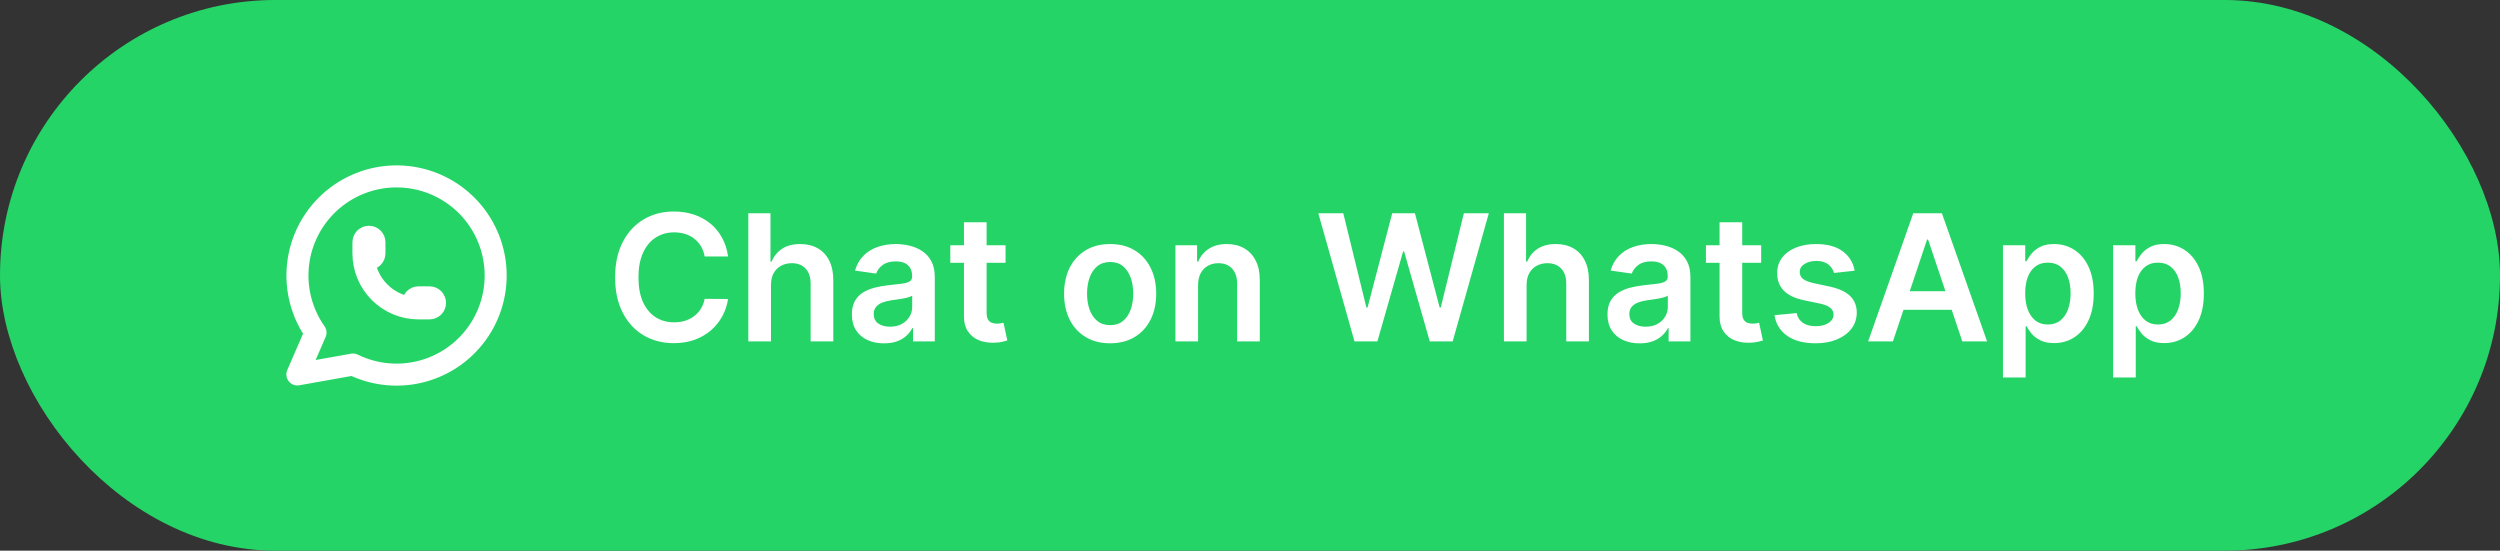
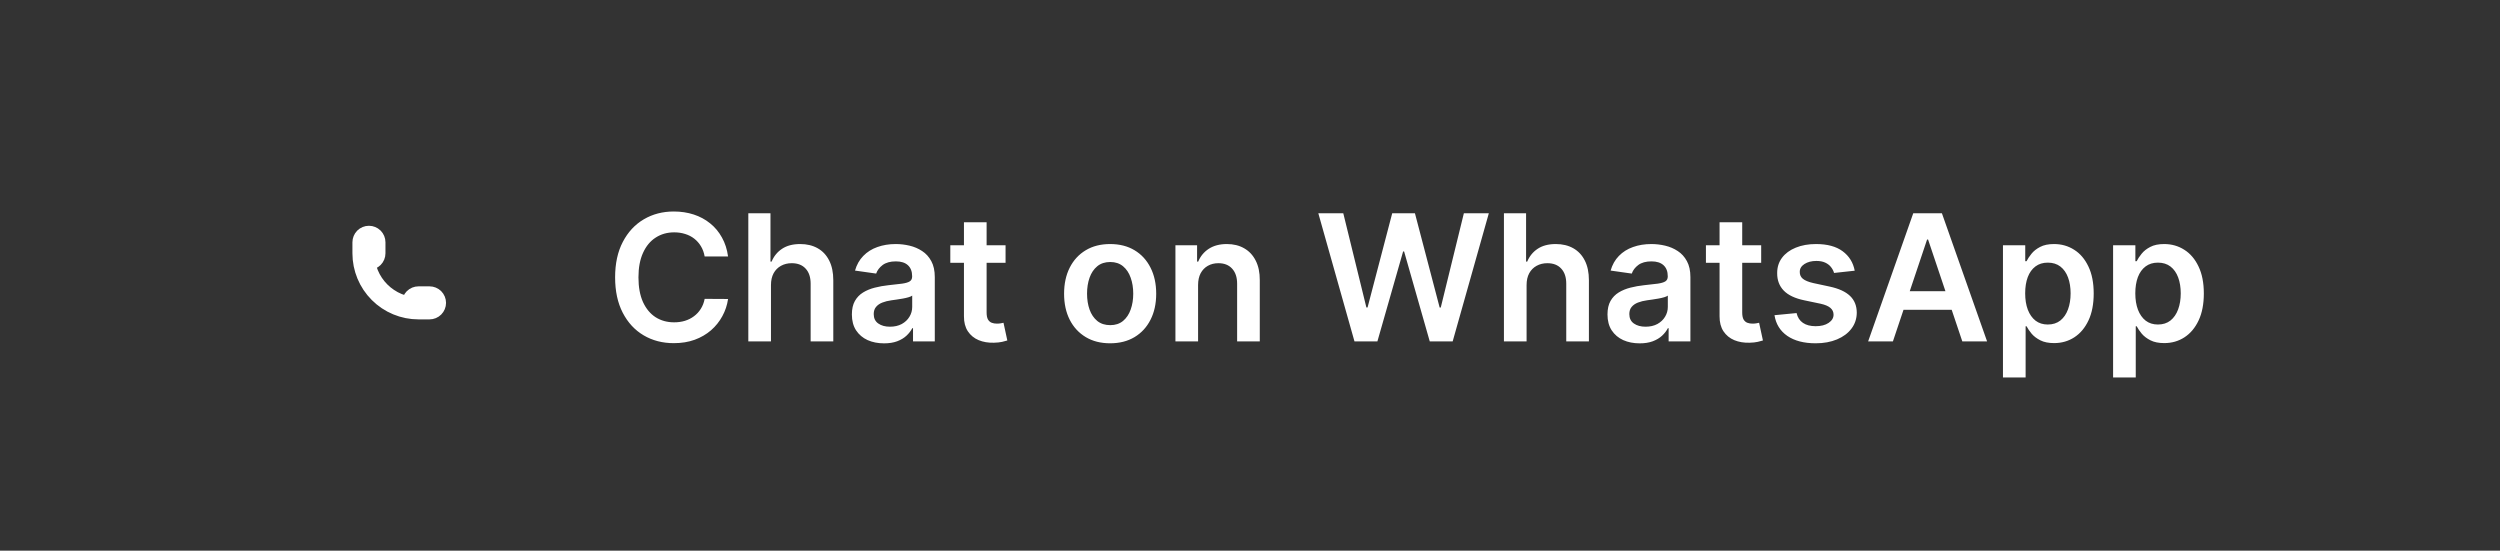
<svg xmlns="http://www.w3.org/2000/svg" fill="none" viewBox="0 0 227 50" height="50" width="227">
  <rect x="0" y="0" width="227" height="50" fill="#333333" stroke="none" />
-   <rect fill="#25D467" rx="25" height="50" width="227" />
  <g clip-path="url(#clip0_1_12)">
-     <path stroke-linejoin="round" stroke-linecap="round" stroke-width="2" stroke="white" d="M27 34L28.65 30.2C27.388 28.408 26.823 26.217 27.061 24.038C27.299 21.859 28.325 19.842 29.945 18.366C31.565 16.889 33.668 16.054 35.859 16.018C38.051 15.982 40.181 16.747 41.848 18.169C43.516 19.592 44.607 21.574 44.917 23.744C45.227 25.914 44.735 28.122 43.532 29.955C42.33 31.787 40.499 33.118 38.385 33.697C36.271 34.276 34.019 34.064 32.05 33.1L27 34Z" />
    <path stroke-linejoin="round" stroke-linecap="round" stroke-width="2" stroke="white" d="M33 23C33 23.133 33.053 23.26 33.146 23.354C33.24 23.447 33.367 23.5 33.5 23.5C33.633 23.5 33.76 23.447 33.854 23.354C33.947 23.26 34 23.133 34 23V22C34 21.867 33.947 21.74 33.854 21.646C33.76 21.553 33.633 21.5 33.5 21.5C33.367 21.5 33.24 21.553 33.146 21.646C33.053 21.74 33 21.867 33 22V23ZM33 23C33 24.326 33.527 25.598 34.465 26.535C35.402 27.473 36.674 28 38 28M38 28H39C39.133 28 39.26 27.947 39.354 27.854C39.447 27.76 39.5 27.633 39.5 27.5C39.5 27.367 39.447 27.24 39.354 27.146C39.26 27.053 39.133 27 39 27H38C37.867 27 37.74 27.053 37.646 27.146C37.553 27.24 37.5 27.367 37.5 27.5C37.5 27.633 37.553 27.76 37.646 27.854C37.74 27.947 37.867 28 38 28Z" />
  </g>
  <path fill="white" d="M66.108 23.29H63.983C63.922 22.941 63.811 22.633 63.648 22.364C63.485 22.091 63.282 21.86 63.04 21.671C62.797 21.481 62.521 21.339 62.21 21.244C61.903 21.146 61.572 21.097 61.216 21.097C60.583 21.097 60.023 21.256 59.534 21.574C59.045 21.888 58.663 22.35 58.386 22.96C58.11 23.566 57.972 24.307 57.972 25.182C57.972 26.072 58.11 26.822 58.386 27.432C58.667 28.038 59.049 28.496 59.534 28.807C60.023 29.114 60.581 29.267 61.21 29.267C61.559 29.267 61.885 29.222 62.188 29.131C62.494 29.036 62.769 28.898 63.011 28.716C63.258 28.534 63.464 28.311 63.631 28.046C63.801 27.78 63.919 27.477 63.983 27.136L66.108 27.148C66.028 27.701 65.856 28.22 65.591 28.704C65.329 29.189 64.987 29.617 64.562 29.989C64.138 30.356 63.642 30.644 63.074 30.852C62.506 31.057 61.875 31.159 61.182 31.159C60.159 31.159 59.246 30.922 58.443 30.449C57.64 29.975 57.008 29.292 56.545 28.398C56.083 27.504 55.852 26.432 55.852 25.182C55.852 23.928 56.085 22.856 56.551 21.966C57.017 21.072 57.651 20.388 58.455 19.915C59.258 19.441 60.167 19.204 61.182 19.204C61.83 19.204 62.432 19.296 62.989 19.477C63.545 19.659 64.042 19.926 64.477 20.278C64.913 20.627 65.271 21.055 65.551 21.562C65.835 22.066 66.021 22.642 66.108 23.29ZM70.004 25.886V31H67.947V19.364H69.959V23.756H70.061C70.266 23.263 70.582 22.875 71.01 22.591C71.442 22.303 71.991 22.159 72.658 22.159C73.264 22.159 73.792 22.286 74.243 22.54C74.694 22.794 75.042 23.165 75.288 23.653C75.538 24.142 75.663 24.739 75.663 25.443V31H73.606V25.761C73.606 25.174 73.455 24.718 73.152 24.392C72.853 24.062 72.432 23.898 71.891 23.898C71.527 23.898 71.201 23.977 70.913 24.136C70.629 24.292 70.406 24.517 70.243 24.812C70.084 25.108 70.004 25.466 70.004 25.886ZM80.271 31.176C79.718 31.176 79.22 31.078 78.777 30.881C78.338 30.68 77.989 30.384 77.731 29.994C77.478 29.604 77.351 29.123 77.351 28.551C77.351 28.059 77.442 27.651 77.624 27.329C77.805 27.008 78.053 26.75 78.368 26.557C78.682 26.364 79.037 26.218 79.43 26.119C79.828 26.017 80.239 25.943 80.663 25.898C81.175 25.845 81.59 25.797 81.908 25.756C82.226 25.71 82.457 25.642 82.601 25.551C82.749 25.456 82.822 25.311 82.822 25.114V25.079C82.822 24.651 82.695 24.32 82.442 24.085C82.188 23.85 81.822 23.733 81.345 23.733C80.841 23.733 80.442 23.843 80.146 24.062C79.855 24.282 79.658 24.542 79.555 24.841L77.635 24.568C77.787 24.038 78.037 23.595 78.385 23.239C78.733 22.879 79.16 22.61 79.663 22.432C80.167 22.25 80.724 22.159 81.334 22.159C81.754 22.159 82.173 22.208 82.59 22.307C83.006 22.405 83.387 22.568 83.731 22.796C84.076 23.019 84.353 23.324 84.561 23.71C84.773 24.097 84.879 24.579 84.879 25.159V31H82.902V29.801H82.834C82.709 30.044 82.533 30.271 82.305 30.483C82.082 30.691 81.8 30.86 81.459 30.989C81.122 31.114 80.726 31.176 80.271 31.176ZM80.805 29.665C81.218 29.665 81.576 29.583 81.879 29.421C82.182 29.254 82.415 29.034 82.578 28.761C82.745 28.489 82.828 28.191 82.828 27.869V26.841C82.764 26.894 82.654 26.943 82.499 26.989C82.347 27.034 82.177 27.074 81.987 27.108C81.798 27.142 81.61 27.172 81.425 27.199C81.239 27.225 81.078 27.248 80.942 27.267C80.635 27.309 80.36 27.377 80.118 27.472C79.876 27.566 79.684 27.699 79.544 27.869C79.404 28.036 79.334 28.252 79.334 28.517C79.334 28.896 79.472 29.182 79.749 29.375C80.025 29.568 80.377 29.665 80.805 29.665ZM91.305 22.273V23.864H86.288V22.273H91.305ZM87.527 20.182H89.584V28.375C89.584 28.651 89.626 28.864 89.709 29.011C89.796 29.155 89.91 29.254 90.05 29.307C90.19 29.36 90.345 29.386 90.516 29.386C90.644 29.386 90.762 29.377 90.868 29.358C90.978 29.339 91.061 29.322 91.118 29.307L91.465 30.915C91.355 30.953 91.197 30.994 90.993 31.04C90.792 31.085 90.546 31.112 90.254 31.119C89.739 31.134 89.275 31.057 88.862 30.886C88.449 30.712 88.122 30.443 87.879 30.079C87.641 29.716 87.523 29.261 87.527 28.716V20.182ZM100.801 31.171C99.949 31.171 99.21 30.983 98.585 30.608C97.96 30.233 97.475 29.708 97.131 29.034C96.79 28.36 96.619 27.572 96.619 26.671C96.619 25.769 96.79 24.979 97.131 24.301C97.475 23.623 97.96 23.097 98.585 22.722C99.21 22.347 99.949 22.159 100.801 22.159C101.653 22.159 102.392 22.347 103.017 22.722C103.642 23.097 104.125 23.623 104.466 24.301C104.811 24.979 104.983 25.769 104.983 26.671C104.983 27.572 104.811 28.36 104.466 29.034C104.125 29.708 103.642 30.233 103.017 30.608C102.392 30.983 101.653 31.171 100.801 31.171ZM100.812 29.523C101.275 29.523 101.661 29.396 101.972 29.142C102.282 28.884 102.513 28.54 102.665 28.108C102.82 27.676 102.898 27.195 102.898 26.665C102.898 26.131 102.82 25.648 102.665 25.216C102.513 24.78 102.282 24.434 101.972 24.176C101.661 23.919 101.275 23.79 100.812 23.79C100.339 23.79 99.945 23.919 99.631 24.176C99.32 24.434 99.087 24.78 98.932 25.216C98.78 25.648 98.704 26.131 98.704 26.665C98.704 27.195 98.78 27.676 98.932 28.108C99.087 28.54 99.32 28.884 99.631 29.142C99.945 29.396 100.339 29.523 100.812 29.523ZM108.786 25.886V31H106.729V22.273H108.695V23.756H108.797C108.998 23.267 109.318 22.879 109.757 22.591C110.2 22.303 110.748 22.159 111.399 22.159C112.001 22.159 112.526 22.288 112.973 22.546C113.424 22.803 113.772 23.176 114.018 23.665C114.268 24.153 114.392 24.746 114.388 25.443V31H112.331V25.761C112.331 25.178 112.179 24.722 111.876 24.392C111.577 24.062 111.162 23.898 110.632 23.898C110.272 23.898 109.952 23.977 109.672 24.136C109.395 24.292 109.178 24.517 109.018 24.812C108.863 25.108 108.786 25.466 108.786 25.886ZM122.987 31L119.703 19.364H121.97L124.067 27.915H124.175L126.413 19.364H128.476L130.72 27.921H130.822L132.919 19.364H135.186L131.902 31H129.822L127.493 22.835H127.402L125.067 31H122.987ZM138.614 25.886V31H136.557V19.364H138.568V23.756H138.67C138.875 23.263 139.191 22.875 139.619 22.591C140.051 22.303 140.6 22.159 141.267 22.159C141.873 22.159 142.402 22.286 142.852 22.54C143.303 22.794 143.652 23.165 143.898 23.653C144.148 24.142 144.273 24.739 144.273 25.443V31H142.216V25.761C142.216 25.174 142.064 24.718 141.761 24.392C141.462 24.062 141.042 23.898 140.5 23.898C140.136 23.898 139.811 23.977 139.523 24.136C139.239 24.292 139.015 24.517 138.852 24.812C138.693 25.108 138.614 25.466 138.614 25.886ZM148.881 31.176C148.328 31.176 147.83 31.078 147.386 30.881C146.947 30.68 146.598 30.384 146.341 29.994C146.087 29.604 145.96 29.123 145.96 28.551C145.96 28.059 146.051 27.651 146.233 27.329C146.415 27.008 146.663 26.75 146.977 26.557C147.292 26.364 147.646 26.218 148.04 26.119C148.438 26.017 148.848 25.943 149.273 25.898C149.784 25.845 150.199 25.797 150.517 25.756C150.835 25.71 151.066 25.642 151.21 25.551C151.358 25.456 151.432 25.311 151.432 25.114V25.079C151.432 24.651 151.305 24.32 151.051 24.085C150.797 23.85 150.432 23.733 149.955 23.733C149.451 23.733 149.051 23.843 148.756 24.062C148.464 24.282 148.267 24.542 148.165 24.841L146.244 24.568C146.396 24.038 146.646 23.595 146.994 23.239C147.343 22.879 147.769 22.61 148.273 22.432C148.777 22.25 149.333 22.159 149.943 22.159C150.364 22.159 150.782 22.208 151.199 22.307C151.616 22.405 151.996 22.568 152.341 22.796C152.686 23.019 152.962 23.324 153.17 23.71C153.383 24.097 153.489 24.579 153.489 25.159V31H151.511V29.801H151.443C151.318 30.044 151.142 30.271 150.915 30.483C150.691 30.691 150.409 30.86 150.068 30.989C149.731 31.114 149.335 31.176 148.881 31.176ZM149.415 29.665C149.828 29.665 150.186 29.583 150.489 29.421C150.792 29.254 151.025 29.034 151.188 28.761C151.354 28.489 151.438 28.191 151.438 27.869V26.841C151.373 26.894 151.263 26.943 151.108 26.989C150.956 27.034 150.786 27.074 150.597 27.108C150.407 27.142 150.22 27.172 150.034 27.199C149.848 27.225 149.688 27.248 149.551 27.267C149.244 27.309 148.97 27.377 148.727 27.472C148.485 27.566 148.294 27.699 148.153 27.869C148.013 28.036 147.943 28.252 147.943 28.517C147.943 28.896 148.081 29.182 148.358 29.375C148.634 29.568 148.987 29.665 149.415 29.665ZM159.915 22.273V23.864H154.898V22.273H159.915ZM156.136 20.182H158.193V28.375C158.193 28.651 158.235 28.864 158.318 29.011C158.405 29.155 158.519 29.254 158.659 29.307C158.799 29.36 158.955 29.386 159.125 29.386C159.254 29.386 159.371 29.377 159.477 29.358C159.587 29.339 159.67 29.322 159.727 29.307L160.074 30.915C159.964 30.953 159.807 30.994 159.602 31.04C159.402 31.085 159.155 31.112 158.864 31.119C158.348 31.134 157.884 31.057 157.472 30.886C157.059 30.712 156.731 30.443 156.489 30.079C156.25 29.716 156.133 29.261 156.136 28.716V20.182ZM168.408 24.579L166.533 24.784C166.48 24.595 166.387 24.417 166.254 24.25C166.125 24.083 165.951 23.949 165.732 23.847C165.512 23.744 165.243 23.693 164.925 23.693C164.497 23.693 164.137 23.786 163.845 23.972C163.557 24.157 163.415 24.398 163.419 24.693C163.415 24.947 163.508 25.153 163.697 25.312C163.891 25.472 164.209 25.602 164.652 25.704L166.141 26.023C166.966 26.201 167.58 26.483 167.982 26.869C168.387 27.256 168.591 27.761 168.595 28.386C168.591 28.936 168.43 29.421 168.112 29.841C167.798 30.258 167.36 30.583 166.8 30.818C166.239 31.053 165.595 31.171 164.868 31.171C163.8 31.171 162.94 30.947 162.288 30.5C161.637 30.049 161.249 29.422 161.124 28.619L163.129 28.426C163.22 28.82 163.413 29.117 163.709 29.318C164.004 29.519 164.389 29.619 164.862 29.619C165.351 29.619 165.743 29.519 166.038 29.318C166.338 29.117 166.487 28.869 166.487 28.574C166.487 28.324 166.391 28.117 166.197 27.954C166.008 27.792 165.713 27.667 165.311 27.579L163.822 27.267C162.985 27.093 162.366 26.799 161.964 26.386C161.563 25.97 161.364 25.443 161.368 24.807C161.364 24.269 161.51 23.803 161.805 23.409C162.105 23.011 162.519 22.704 163.05 22.489C163.584 22.269 164.199 22.159 164.896 22.159C165.919 22.159 166.724 22.377 167.311 22.812C167.902 23.248 168.268 23.837 168.408 24.579ZM171.876 31H169.626L173.723 19.364H176.325L180.428 31H178.178L175.07 21.75H174.979L171.876 31ZM171.95 26.438H178.087V28.131H171.95V26.438ZM181.869 34.273V22.273H183.892V23.716H184.011C184.117 23.504 184.267 23.278 184.46 23.04C184.653 22.797 184.915 22.591 185.244 22.421C185.574 22.246 185.994 22.159 186.506 22.159C187.18 22.159 187.788 22.331 188.33 22.676C188.875 23.017 189.307 23.523 189.625 24.193C189.947 24.86 190.108 25.678 190.108 26.648C190.108 27.606 189.951 28.421 189.636 29.091C189.322 29.761 188.894 30.273 188.352 30.625C187.811 30.977 187.197 31.153 186.511 31.153C186.011 31.153 185.597 31.07 185.267 30.903C184.938 30.737 184.672 30.536 184.472 30.301C184.275 30.062 184.121 29.837 184.011 29.625H183.926V34.273H181.869ZM183.886 26.636C183.886 27.201 183.966 27.695 184.125 28.119C184.288 28.544 184.521 28.875 184.824 29.114C185.131 29.349 185.502 29.466 185.938 29.466C186.392 29.466 186.773 29.345 187.08 29.102C187.386 28.856 187.617 28.521 187.773 28.097C187.932 27.669 188.011 27.182 188.011 26.636C188.011 26.095 187.934 25.614 187.778 25.193C187.623 24.773 187.392 24.443 187.085 24.204C186.778 23.966 186.396 23.847 185.938 23.847C185.498 23.847 185.125 23.962 184.818 24.193C184.511 24.424 184.278 24.748 184.119 25.165C183.964 25.581 183.886 26.072 183.886 26.636ZM191.869 34.273V22.273H193.892V23.716H194.011C194.117 23.504 194.267 23.278 194.46 23.04C194.653 22.797 194.915 22.591 195.244 22.421C195.574 22.246 195.994 22.159 196.506 22.159C197.18 22.159 197.788 22.331 198.33 22.676C198.875 23.017 199.307 23.523 199.625 24.193C199.947 24.86 200.108 25.678 200.108 26.648C200.108 27.606 199.951 28.421 199.636 29.091C199.322 29.761 198.894 30.273 198.352 30.625C197.811 30.977 197.197 31.153 196.511 31.153C196.011 31.153 195.597 31.07 195.267 30.903C194.938 30.737 194.672 30.536 194.472 30.301C194.275 30.062 194.121 29.837 194.011 29.625H193.926V34.273H191.869ZM193.886 26.636C193.886 27.201 193.966 27.695 194.125 28.119C194.288 28.544 194.521 28.875 194.824 29.114C195.131 29.349 195.502 29.466 195.938 29.466C196.392 29.466 196.773 29.345 197.08 29.102C197.386 28.856 197.617 28.521 197.773 28.097C197.932 27.669 198.011 27.182 198.011 26.636C198.011 26.095 197.934 25.614 197.778 25.193C197.623 24.773 197.392 24.443 197.085 24.204C196.778 23.966 196.396 23.847 195.938 23.847C195.498 23.847 195.125 23.962 194.818 24.193C194.511 24.424 194.278 24.748 194.119 25.165C193.964 25.581 193.886 26.072 193.886 26.636Z" />
  <defs>
    <clipPath id="clip0_1_12">
      <rect transform="translate(24 13)" fill="white" height="24" width="24" />
    </clipPath>
  </defs>
</svg>